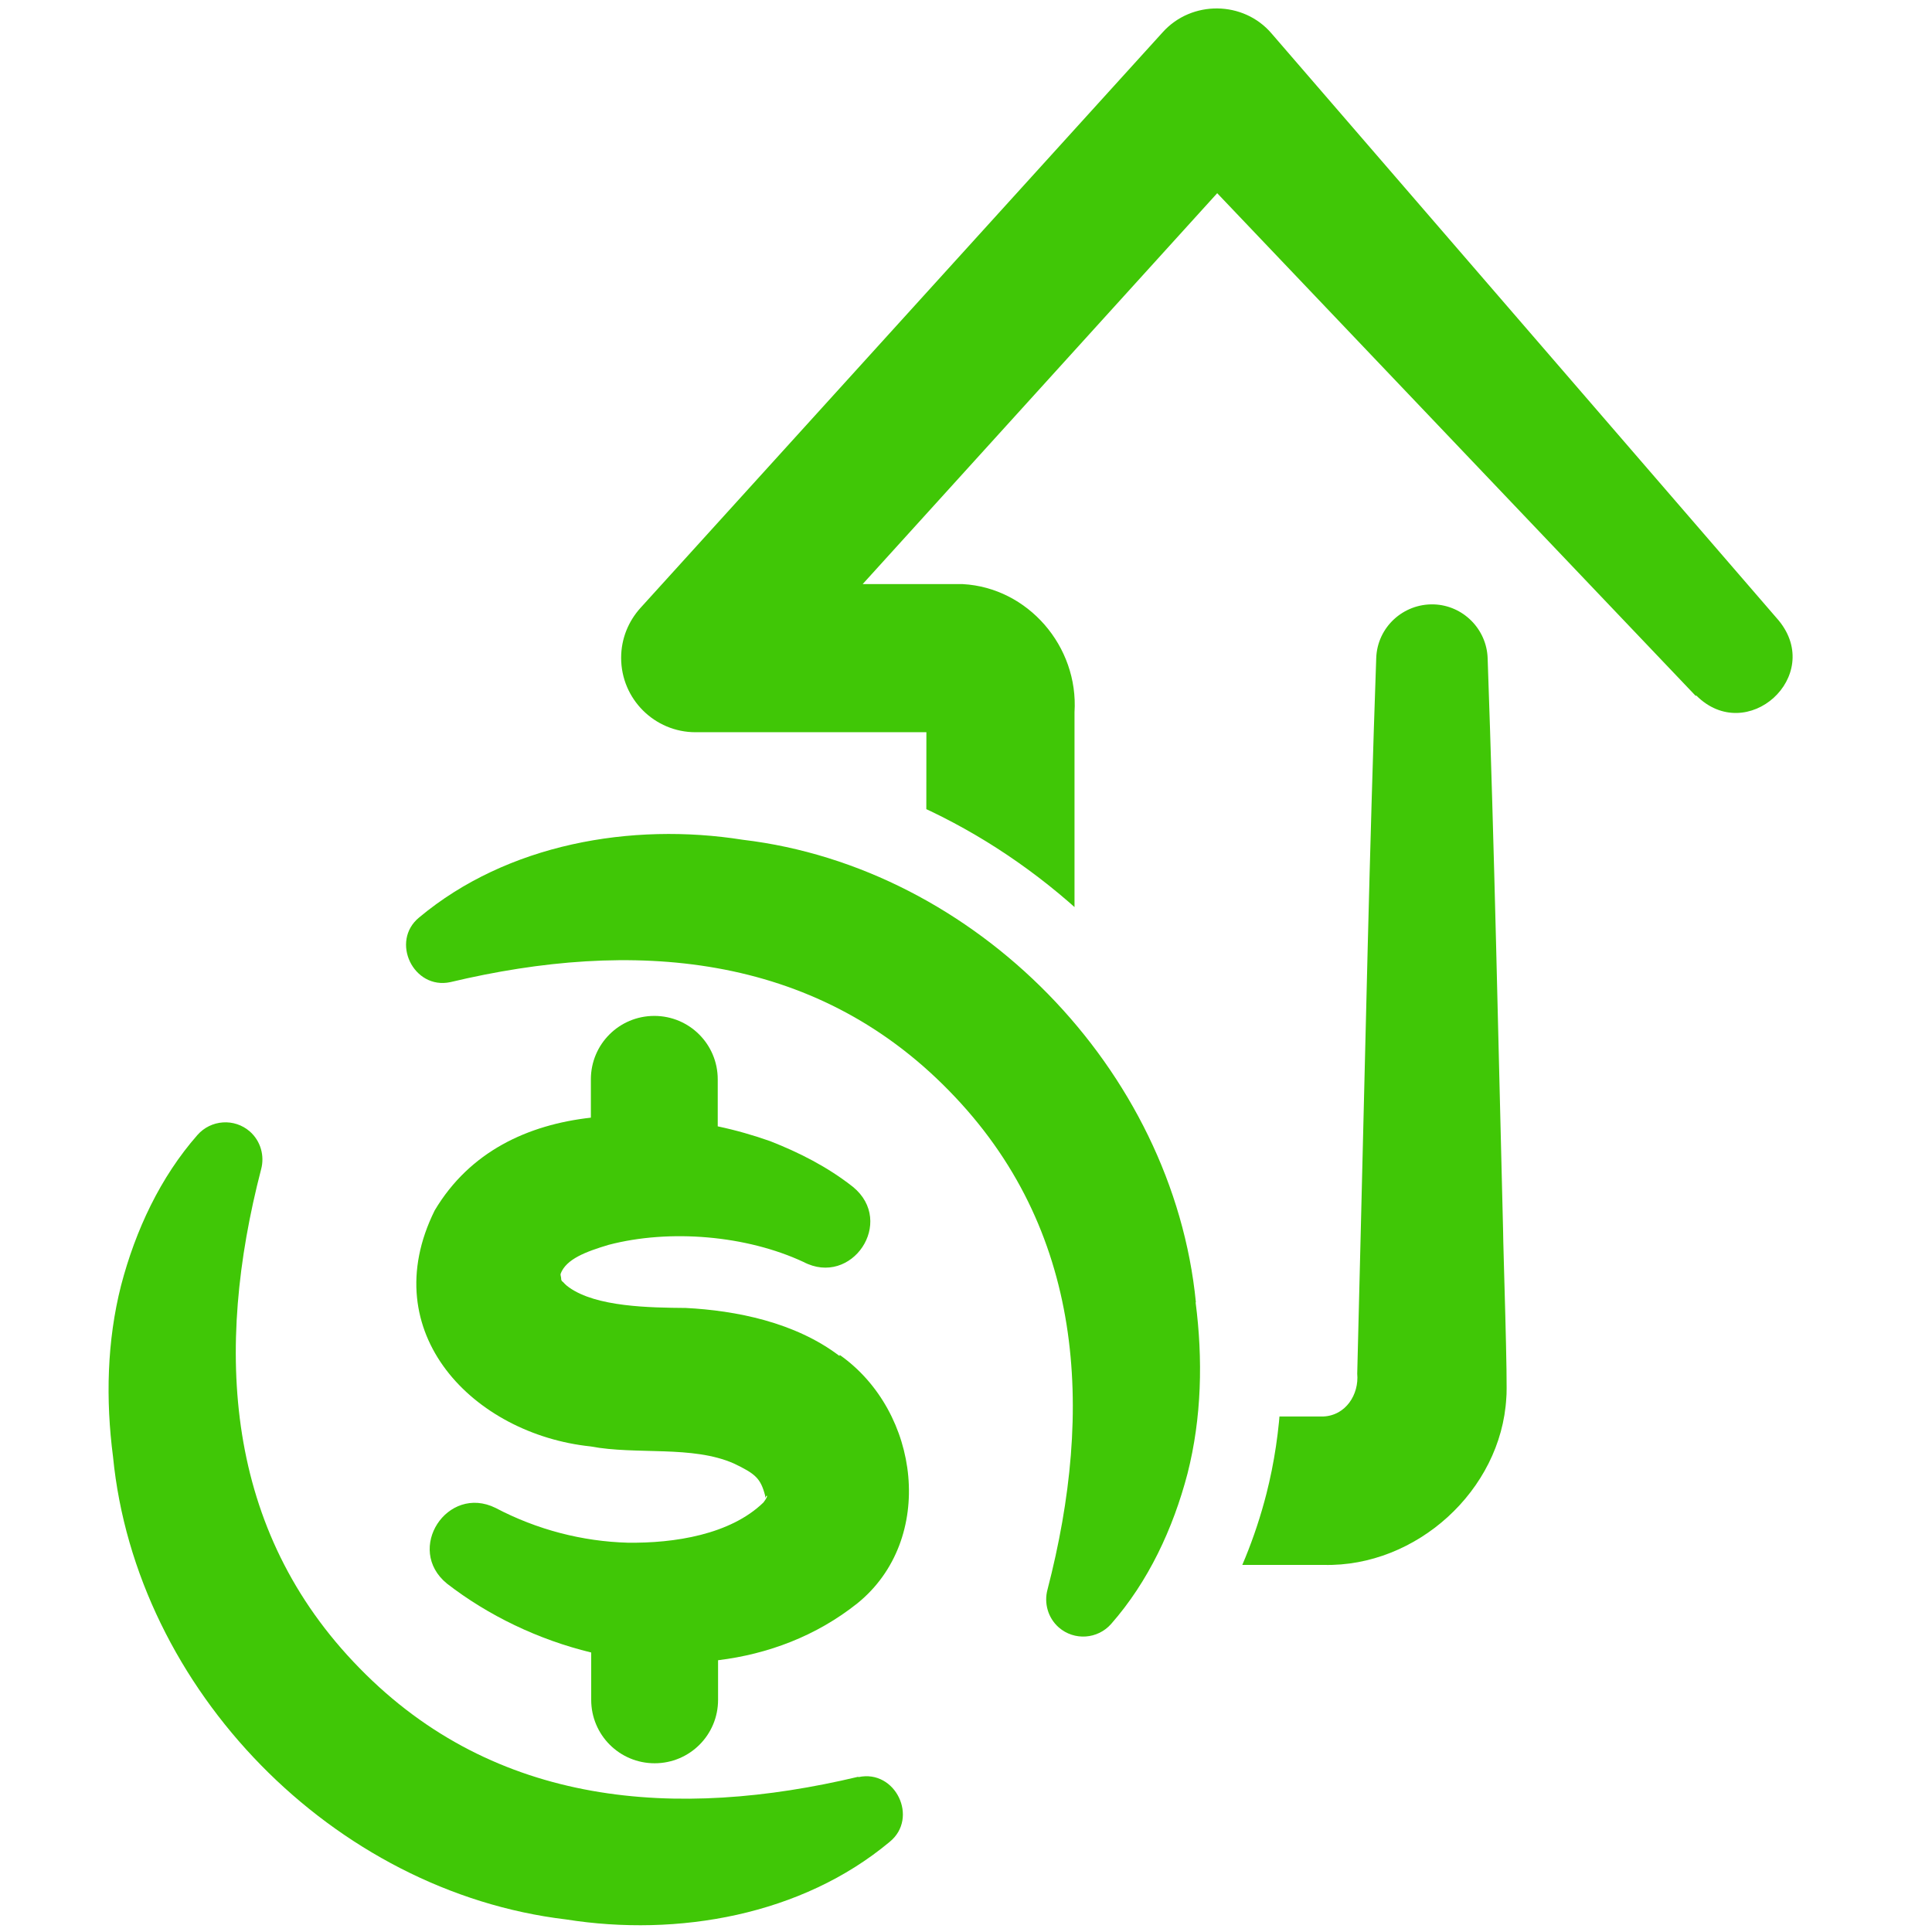
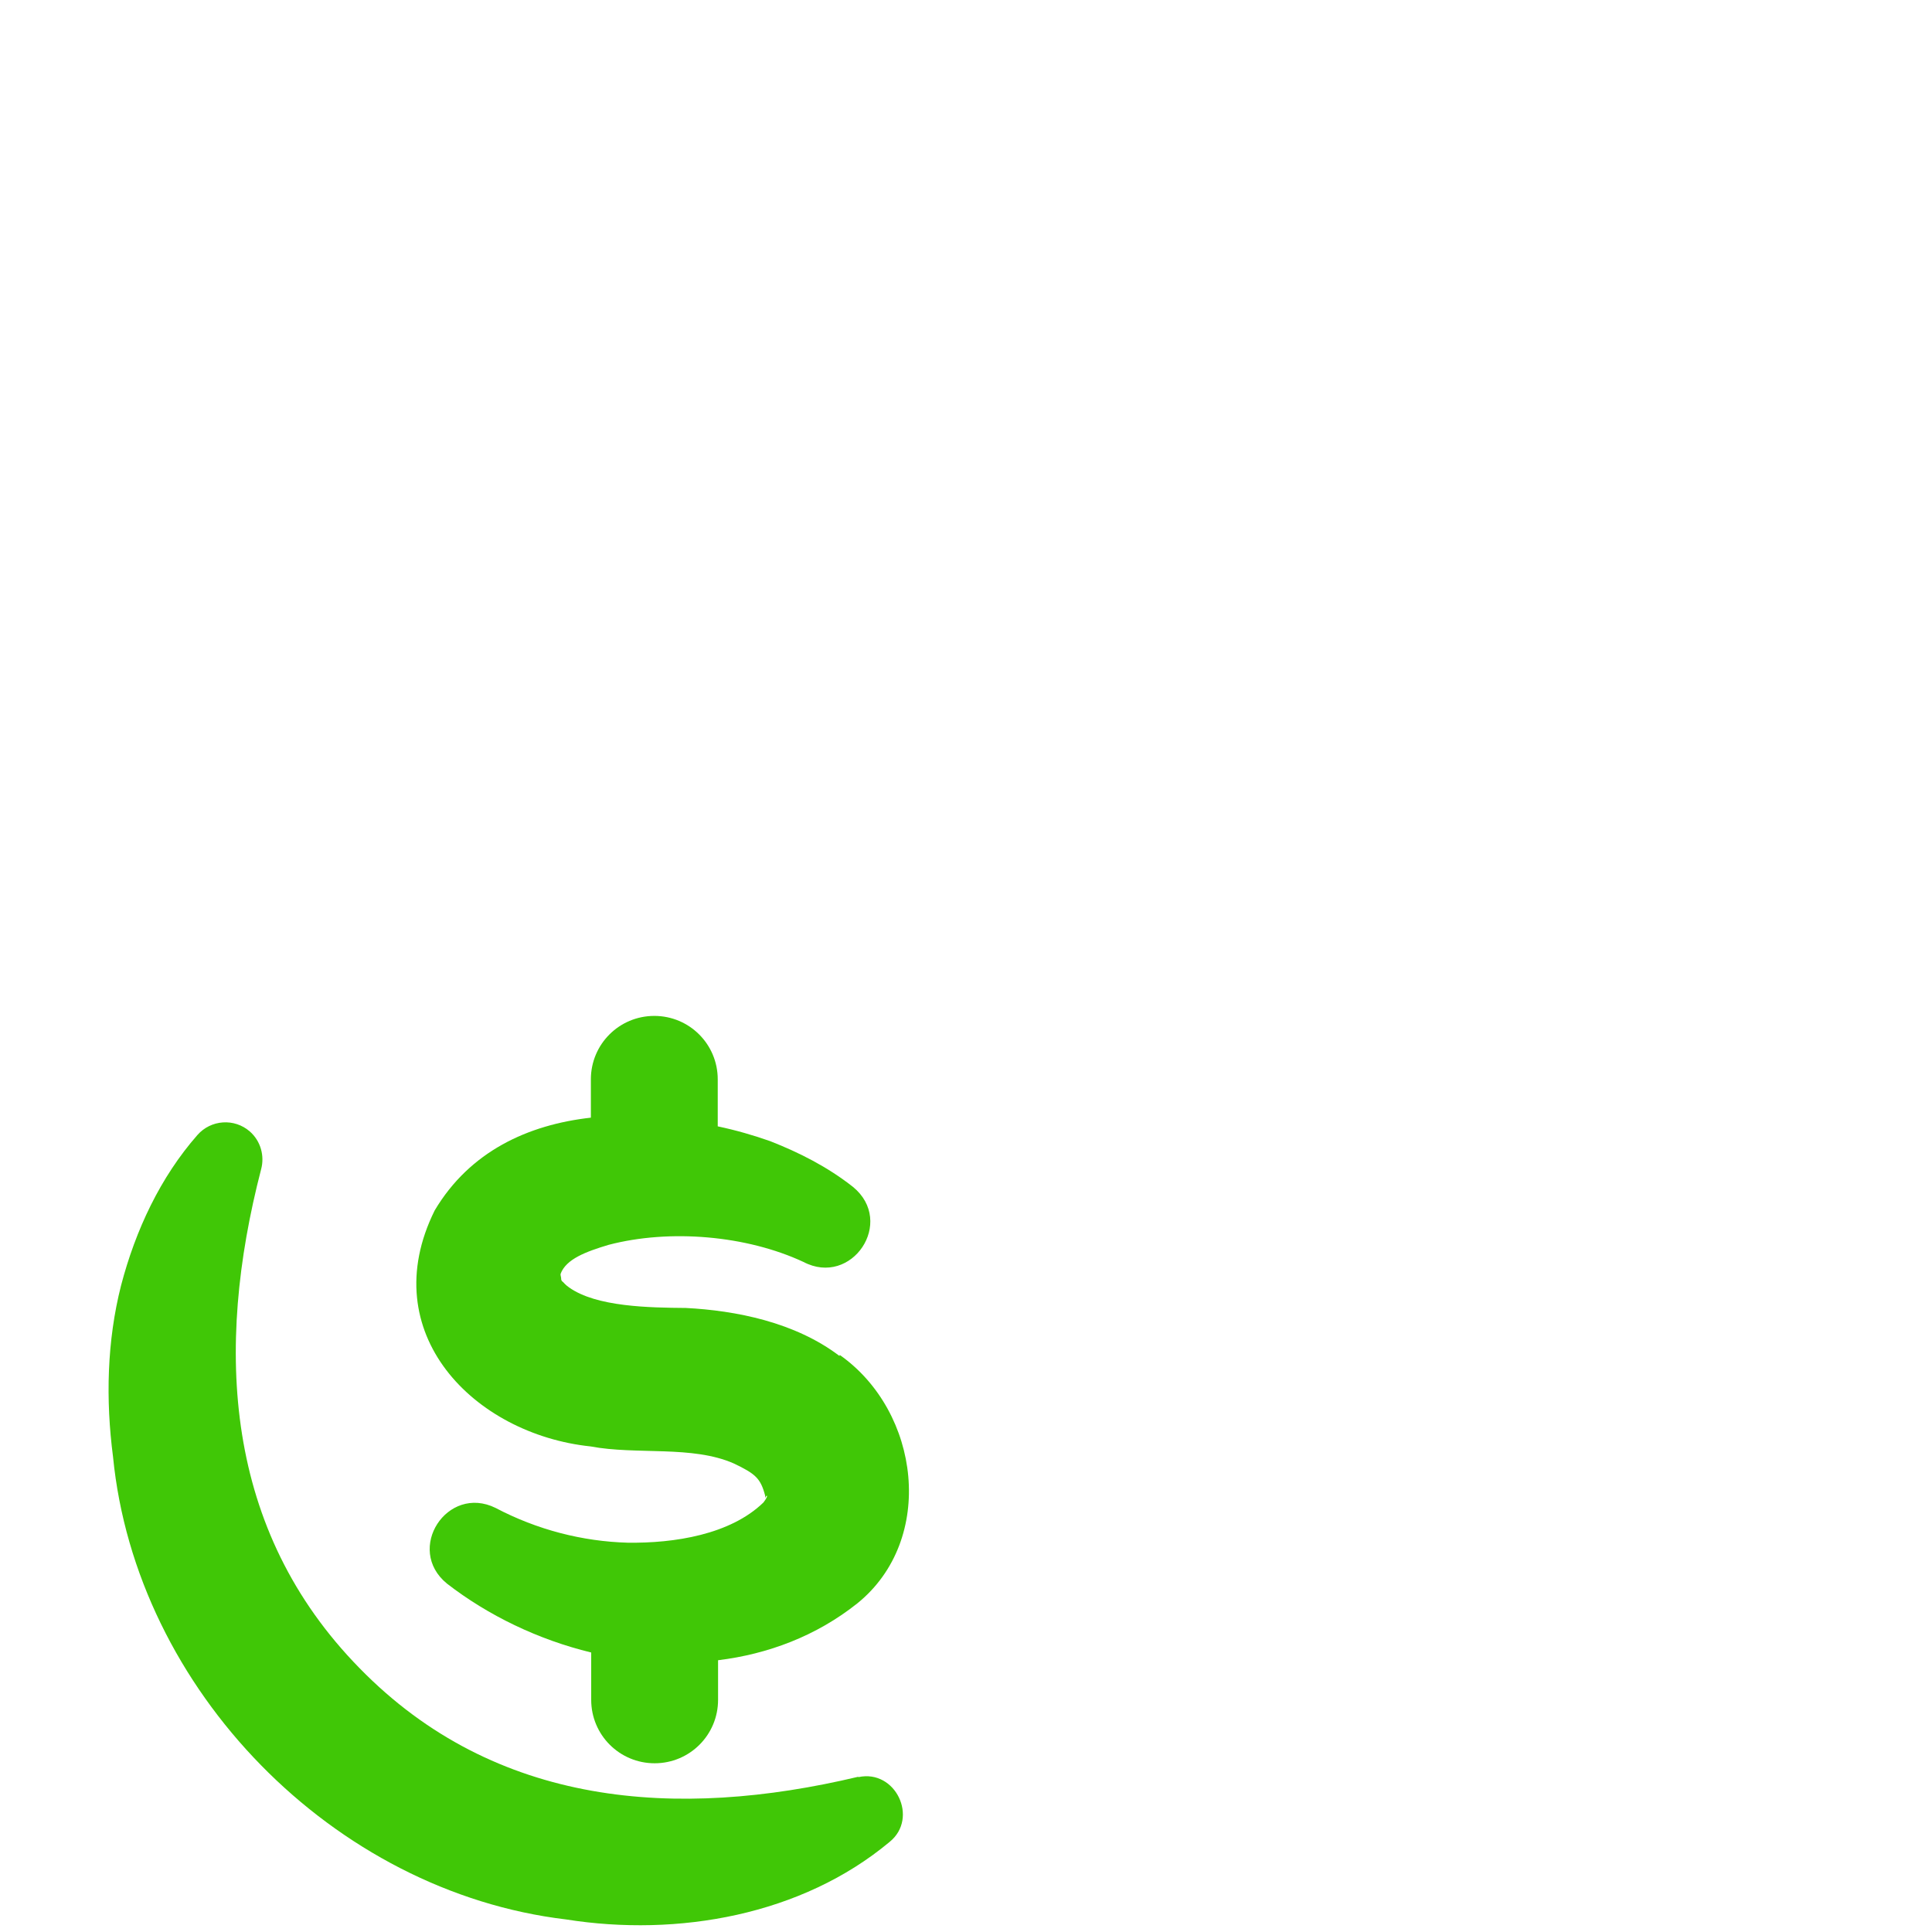
<svg xmlns="http://www.w3.org/2000/svg" id="Layer_1" data-name="Layer 1" viewBox="0 0 60 60">
  <defs>
    <style>
      .cls-1 {
        fill: none;
      }

      .cls-2 {
        fill: #40c706;
      }

      .cls-3 {
        clip-path: url(#clippath);
      }
    </style>
    <clipPath id="clippath">
-       <path class="cls-1" d="M14.14-.07l.49,24.66c1.86-.79,3.95-1.22,6.14-1.22.89,0,1.78.07,2.66.21,4.01.48,7.9,2.45,10.92,5.52,3.01,3.07,4.89,7,5.3,11.06.28,2.21.17,4.31-.32,6.23-.35,1.37-.88,2.65-1.54,3.79h18.84L56.14-.07H14.14Z" />
-     </clipPath>
+       </clipPath>
  </defs>
  <g>
    <path class="cls-2" d="M26.65,55.18c-5.63,1.34-11.27.94-15.48-3.37-4.21-4.29-4.51-9.91-3.06-15.5.11-.41-.01-.87-.35-1.17-.48-.42-1.21-.37-1.63.11-1.15,1.31-1.92,2.95-2.37,4.67-.44,1.73-.48,3.55-.25,5.32.71,7.24,6.85,13.51,14.07,14.37,3.47.55,7.32-.13,10.05-2.41.91-.74.18-2.26-.97-2.01Z" />
-     <path class="cls-2" d="M37.14,40.45c-.71-7.24-6.84-13.51-14.07-14.37-3.47-.55-7.32.13-10.05,2.41-.91.74-.18,2.26.97,2.01,5.63-1.34,11.27-.94,15.48,3.37,4.21,4.29,4.51,9.91,3.06,15.5-.11.41.01.87.35,1.17.48.42,1.21.37,1.63-.11,1.15-1.31,1.92-2.95,2.37-4.67.44-1.73.48-3.55.25-5.32Z" />
    <path class="cls-2" d="M26.07,42.11c-1.38-1.05-3.22-1.41-4.77-1.49-1.12-.01-2.78-.03-3.63-.64-.13-.09-.17-.16-.19-.17-.01-.02-.03,0-.05-.07,0-.09-.03-.13-.02-.18.17-.46.79-.69,1.49-.9,1.91-.5,4.29-.29,6.05.53,1.5.79,2.87-1.24,1.54-2.33-.8-.63-1.68-1.07-2.57-1.42-.51-.18-1.06-.34-1.63-.46v-1.46c0-1.09-.88-1.97-1.97-1.97s-1.97.88-1.97,1.97v1.19c-1.96.22-3.76,1.05-4.85,2.88-1.89,3.81,1.22,6.95,4.84,7.33,1.43.27,3.16-.04,4.45.53.67.32.83.46.97.99,0,.03.01.11.01.07.01-.03.03-.06.04-.06.03,0,0,.08-.1.21-1.03,1-2.77,1.27-4.22,1.25-1.4-.04-2.81-.4-4.1-1.08-1.5-.74-2.82,1.28-1.51,2.35,1.28.99,2.83,1.74,4.48,2.14v1.47c0,1.09.88,1.97,1.97,1.97s1.97-.88,1.97-1.97v-1.23c1.55-.19,3.05-.75,4.33-1.77,2.44-1.98,1.95-5.95-.55-7.71Z" />
  </g>
  <g class="cls-3">
    <path class="cls-2" d="M52.66,21.61L36.05,4.16h3.42s-16.18,17.84-16.18,17.84l-1.71-3.86h4.44c1.04,0,2.86,0,3.88,0,2.02.11,3.6,1.93,3.47,3.98,0,4.28,0,11.76,0,16.11,0,0,0,4.44,0,4.44v.27s0,.06,0,.09c.04.53.52.97,1.06.96,2.04,0,4.63,0,6.67,0,.69-.03,1.11-.68,1.05-1.33,0,0,.11-4.44.11-4.44.15-5.93.27-11.85.48-17.78.03-.96.84-1.7,1.79-1.67.91.03,1.64.77,1.67,1.67.21,5.93.33,11.85.48,17.78,0,.45.15,4.84.1,5.19-.16,2.88-2.8,5.26-5.67,5.19-1.59,0-3.96,0-5.55,0,0,0-1.11,0-1.11,0-1.87.02-3.72-.98-4.74-2.55-.61-.91-.93-2.01-.94-3.1,0,0,0-.29,0-.29v-4.44c.01-4.11-.01-11.52,0-15.55,0-.15,0-.68,0-.83,0-.04,0,0,0,0,.04.58.41.88.94.9.01,0,.04,0,.01,0h-.35c-.72,0-2.59,0-3.33,0,0,0-4.44,0-4.44,0-1.27,0-2.31-1.03-2.31-2.31,0-.6.23-1.14.6-1.55.04-.04,16.18-17.84,16.22-17.88.9-1,2.51-.98,3.38.04,0,0,15.75,18.23,15.75,18.23,1.42,1.73-.99,3.9-2.56,2.33h0Z" />
  </g>
</svg>